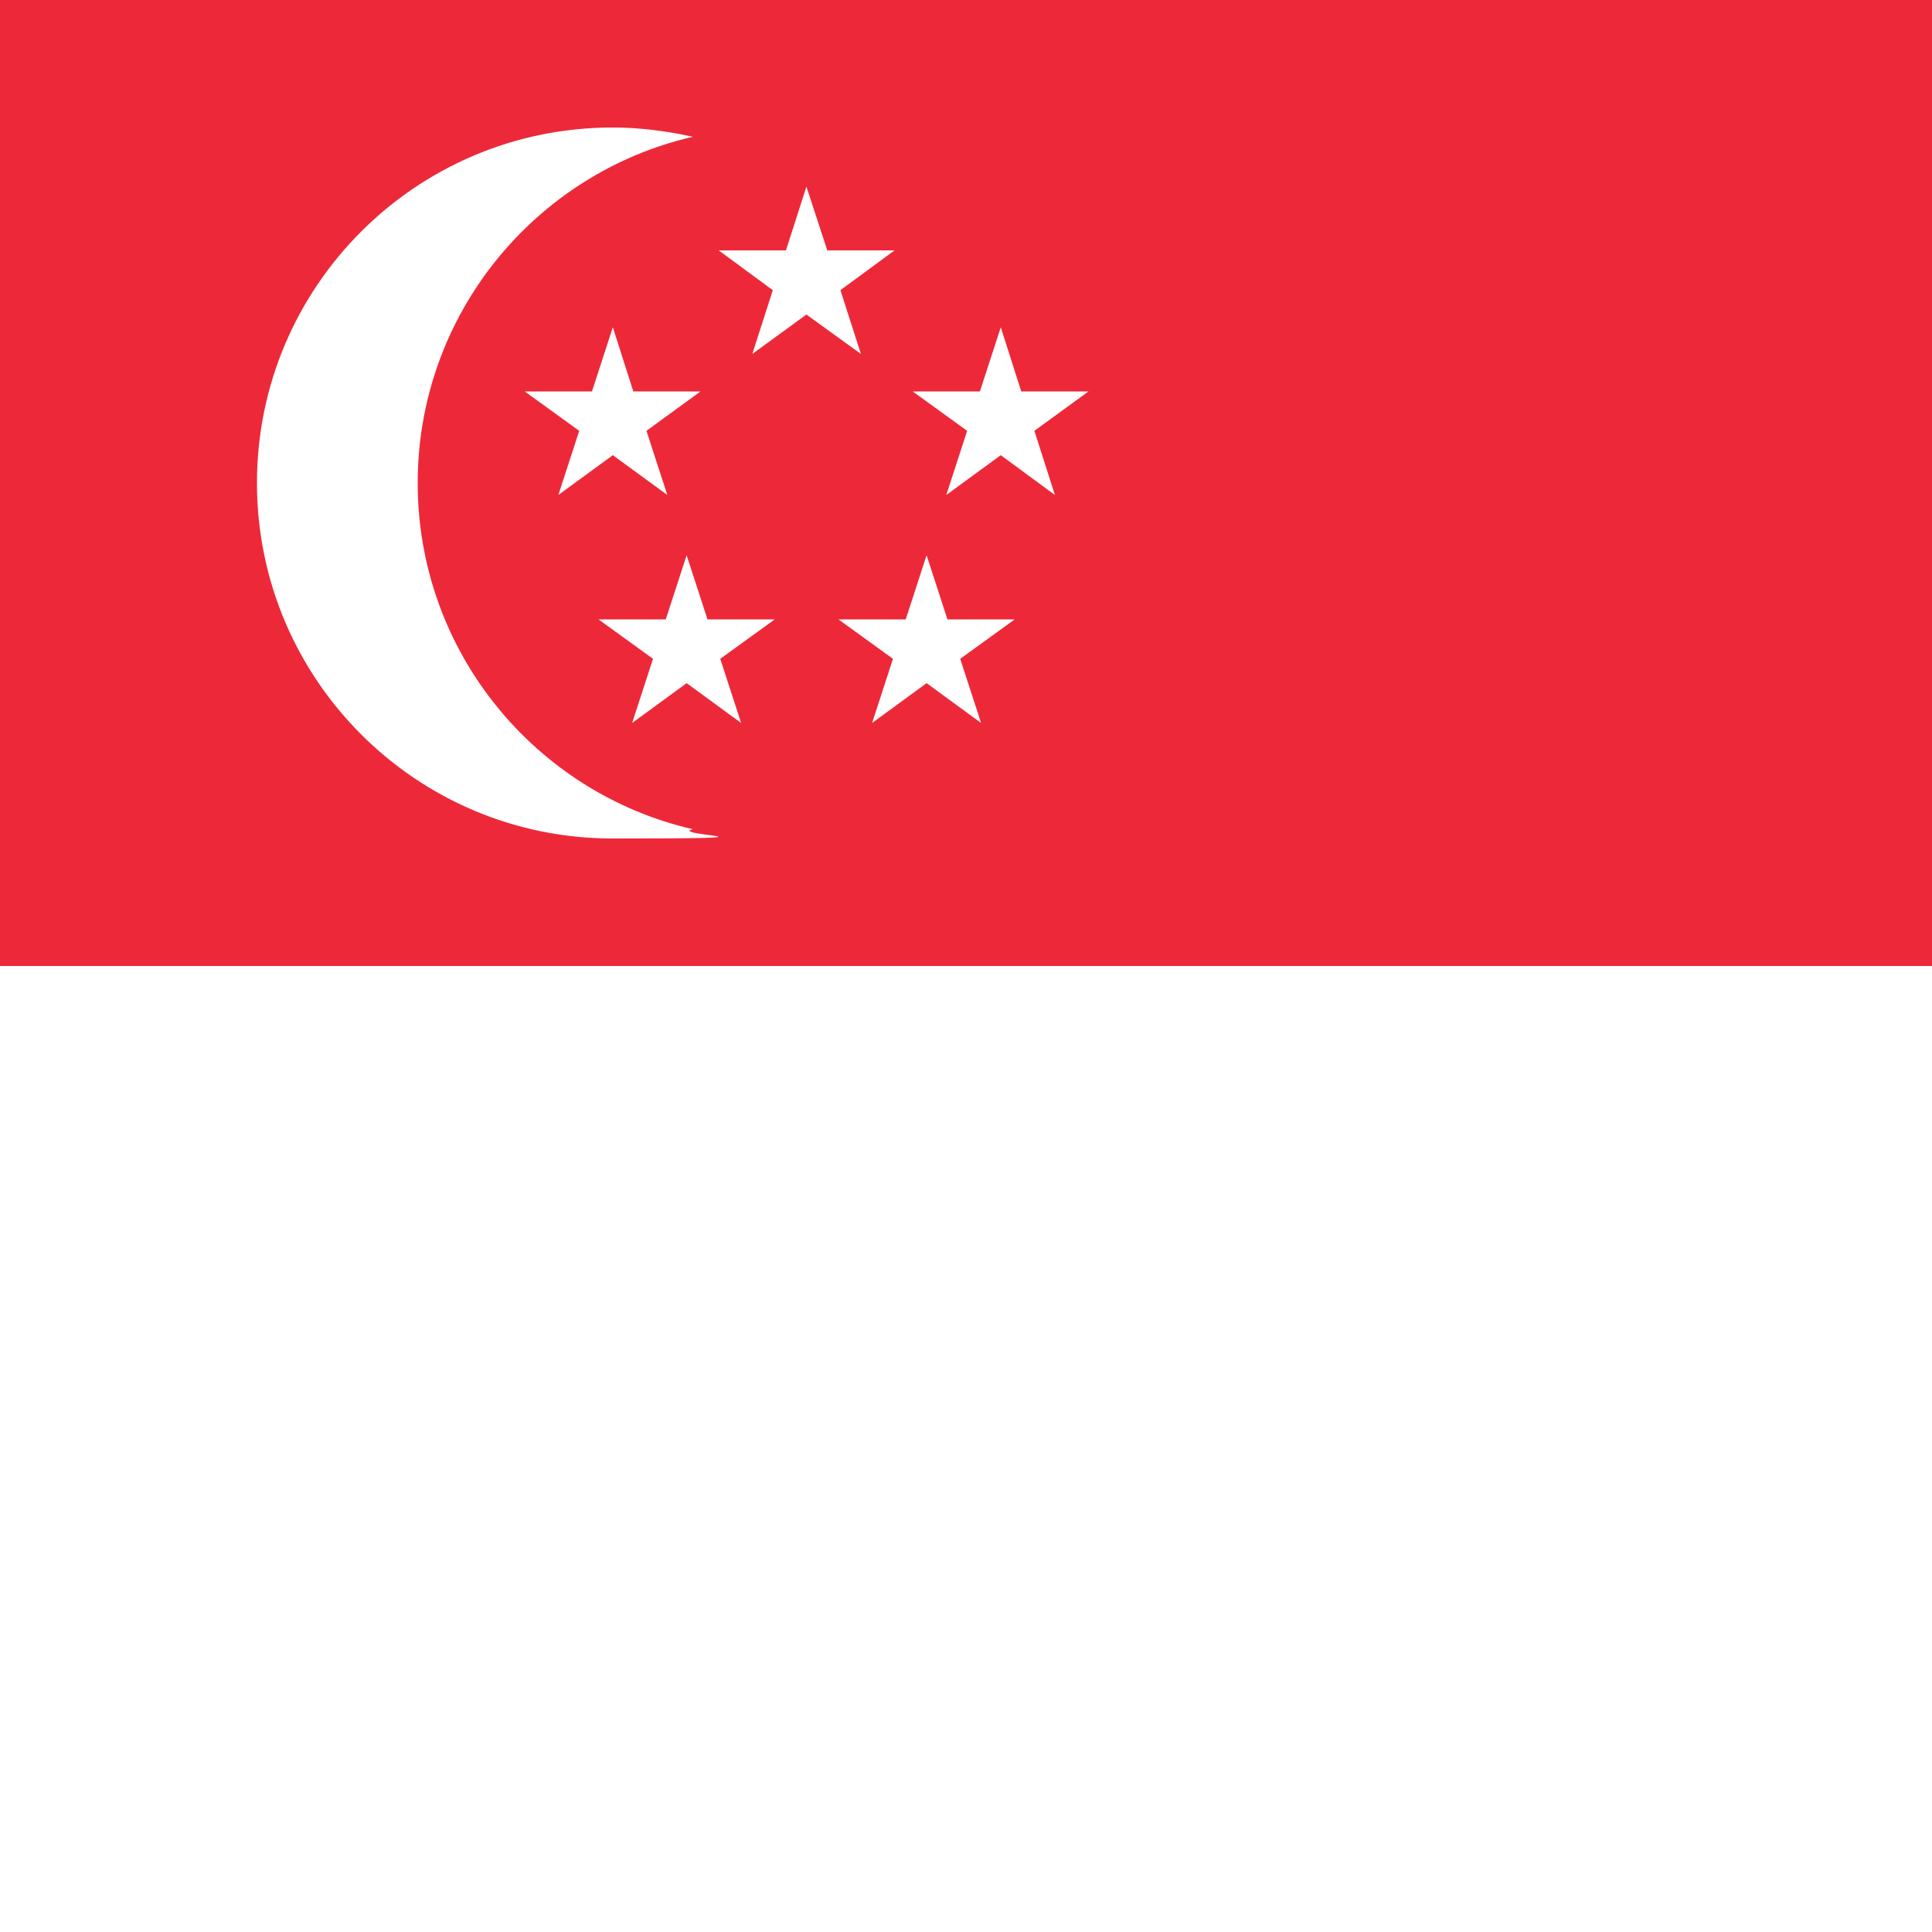
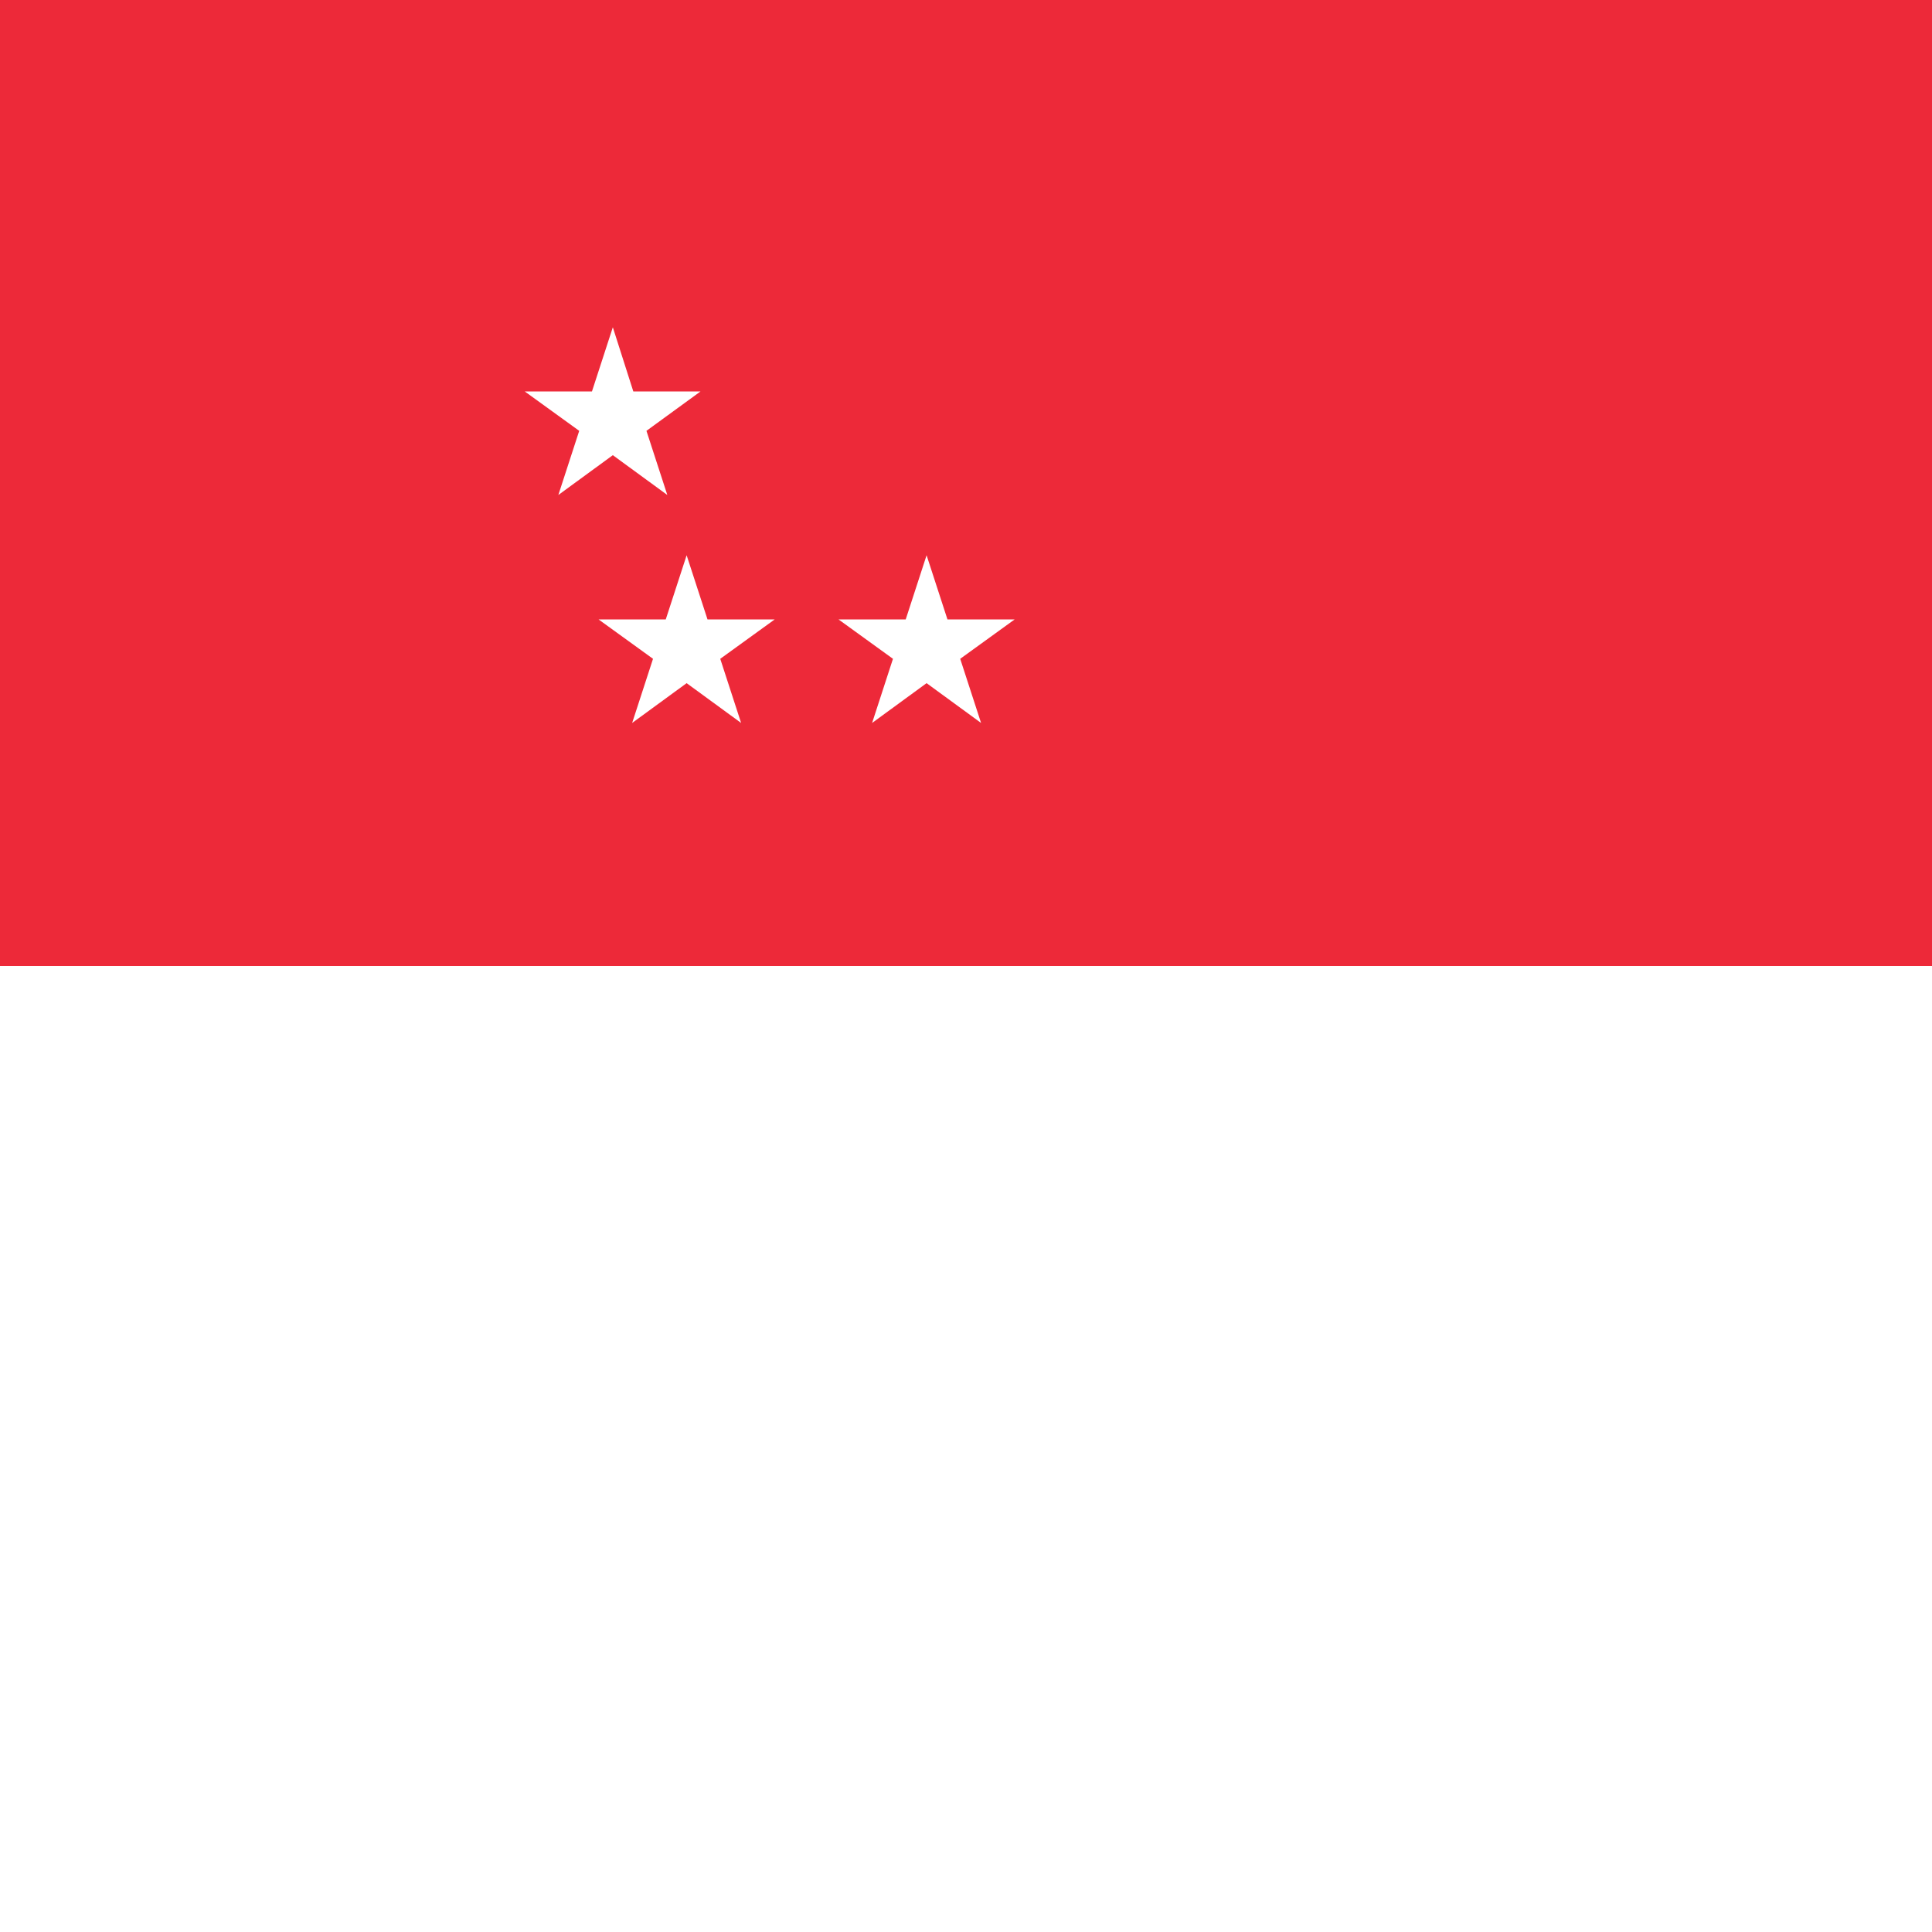
<svg xmlns="http://www.w3.org/2000/svg" version="1.1" viewBox="0 0 500 500">
  <rect x="0" y="0" width="500" height="500" fill="#333333" stroke="none" />
  <defs>
    <style>
      .cls-1 {
        fill: #fff;
      }

      .cls-2 {
        fill: #ed2939;
      }
    </style>
  </defs>
  <g>
    <g id="Ebene_1">
      <g>
        <path class="cls-1" d="M0,250h1000v250H0v-250Z" />
        <path class="cls-2" d="M0,0h1000v250H0V0Z" />
        <g>
-           <path class="cls-1" d="M108.1,125c0-43.6,30.4-80.2,71.2-89.6-6.7-1.5-13.7-2.4-20.8-2.4-50.8,0-92,41.2-92,92s41.2,92,92,92,14.1-.8,20.8-2.4c-40.8-9.4-71.2-46-71.2-89.6Z" />
-           <polygon class="cls-1" points="217.5 75.1 231.5 64.8 214.1 64.8 208.7 48.3 203.4 64.8 186 64.8 200 75.1 194.7 91.6 208.7 81.4 222.8 91.6 217.5 75.1" />
-           <polygon class="cls-1" points="281.7 101.3 264.3 101.3 259 84.7 253.6 101.3 236.2 101.3 250.3 111.5 244.9 128.1 259 117.8 273 128.1 267.7 111.5 281.7 101.3" />
          <polygon class="cls-1" points="183.1 160.3 177.7 143.7 172.3 160.3 154.9 160.3 169 170.5 163.6 187.1 177.7 176.8 191.8 187.1 186.4 170.5 200.5 160.3 183.1 160.3" />
          <polygon class="cls-1" points="245.2 160.3 239.8 143.7 234.4 160.3 217 160.3 231.1 170.5 225.7 187.1 239.8 176.8 253.9 187.1 248.5 170.5 262.6 160.3 245.2 160.3" />
          <polygon class="cls-1" points="163.9 101.3 158.6 84.7 153.2 101.3 135.8 101.3 149.9 111.5 144.5 128.1 158.6 117.8 172.7 128.1 167.3 111.5 181.3 101.3 163.9 101.3" />
        </g>
      </g>
    </g>
  </g>
</svg>